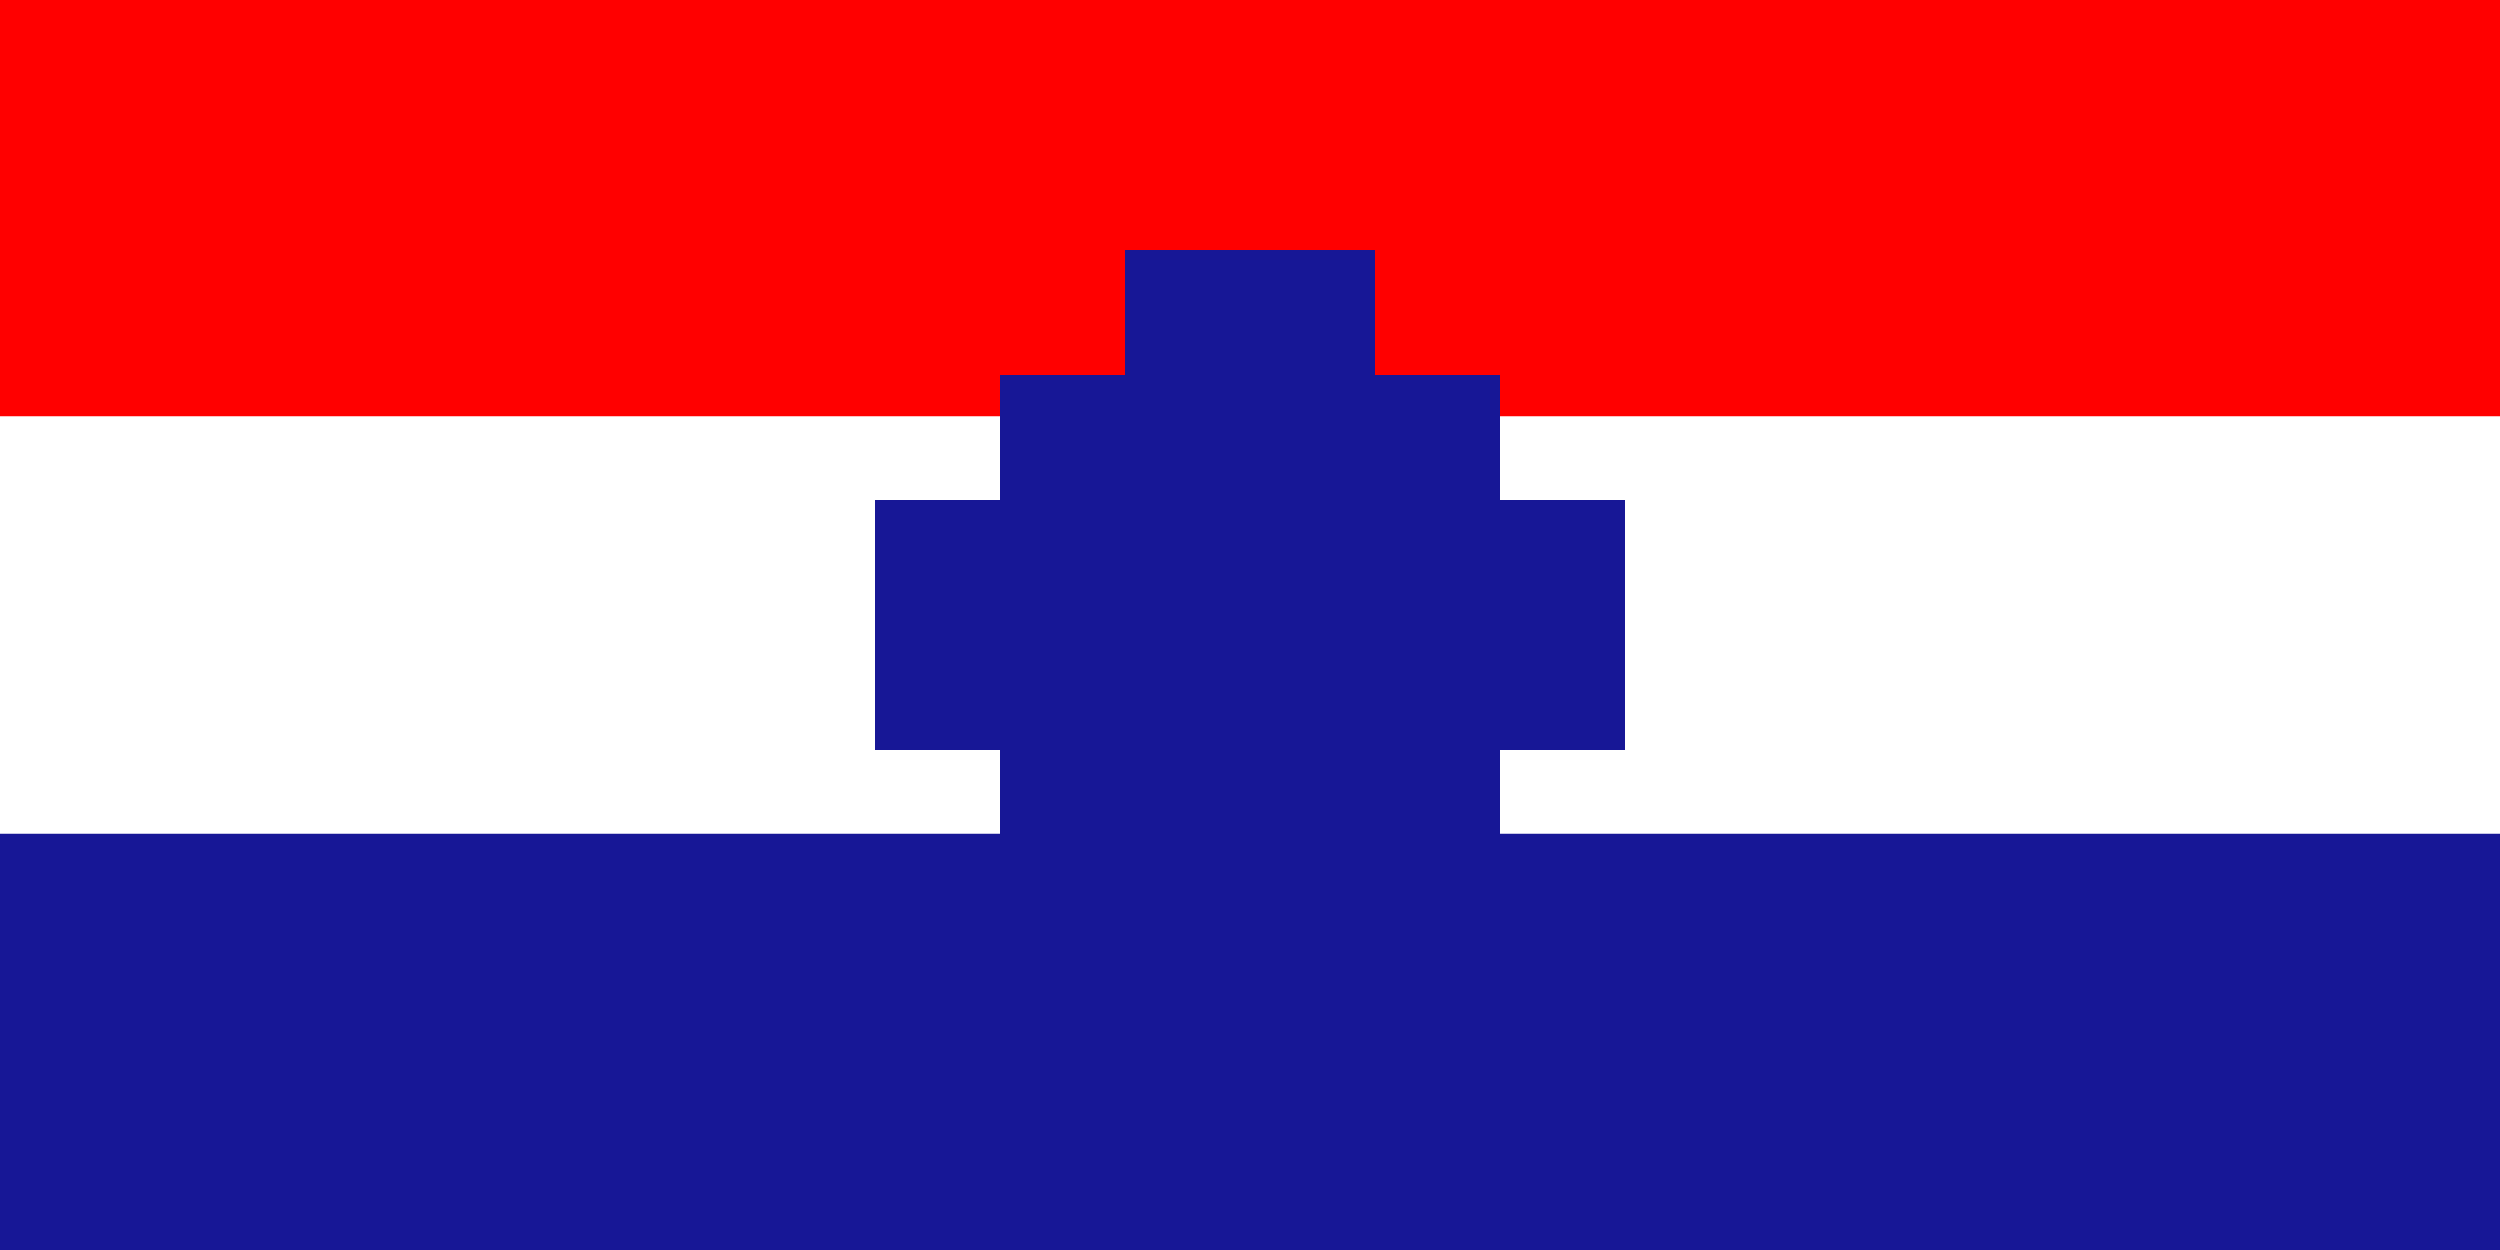
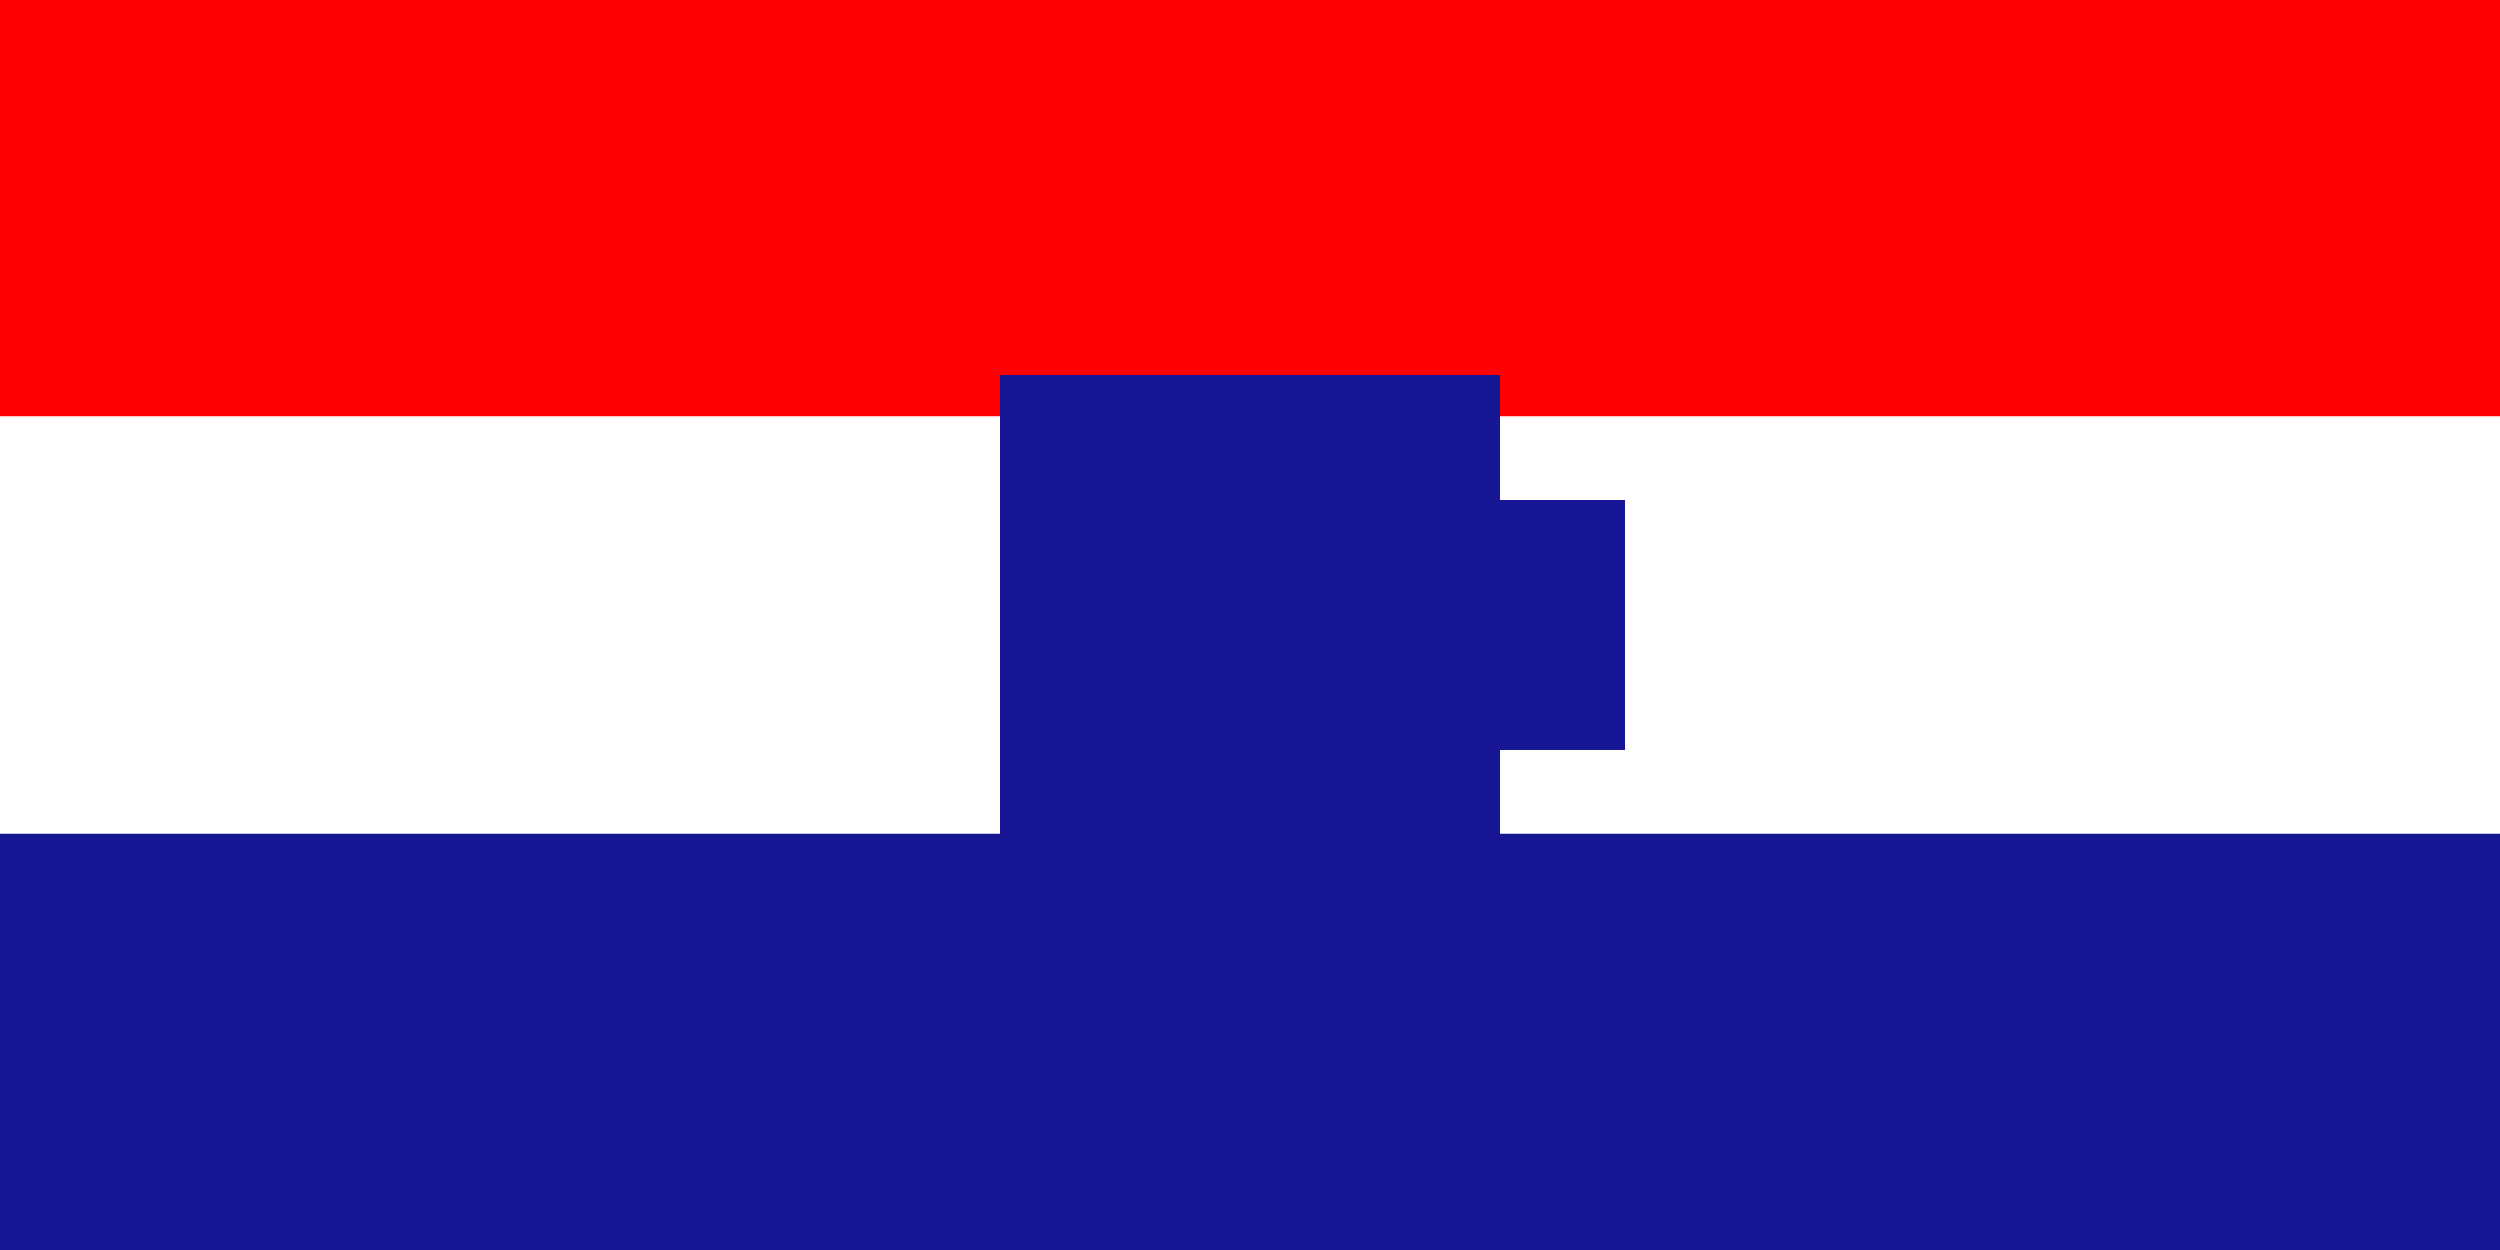
<svg xmlns="http://www.w3.org/2000/svg" viewBox="0 0 20 10">
  <rect width="20" height="10" fill="#FF0000" />
  <rect width="20" height="6.67" y="3.33" fill="#FFFFFF" />
  <rect width="20" height="3.33" y="6.67" fill="#171796" />
  <g transform="translate(10,5)">
    <g fill="#171796">
      <path d="M-2,-2 h4 v4 h-4 z" />
-       <path d="M-1,-3 h2 v1 h-2 z" />
-       <path d="M-3,-1 h1 v2 h-1 z" />
      <path d="M2,-1 h1 v2 h-1 z" />
      <path d="M-1,2 h2 v1 h-2 z" />
    </g>
  </g>
</svg>